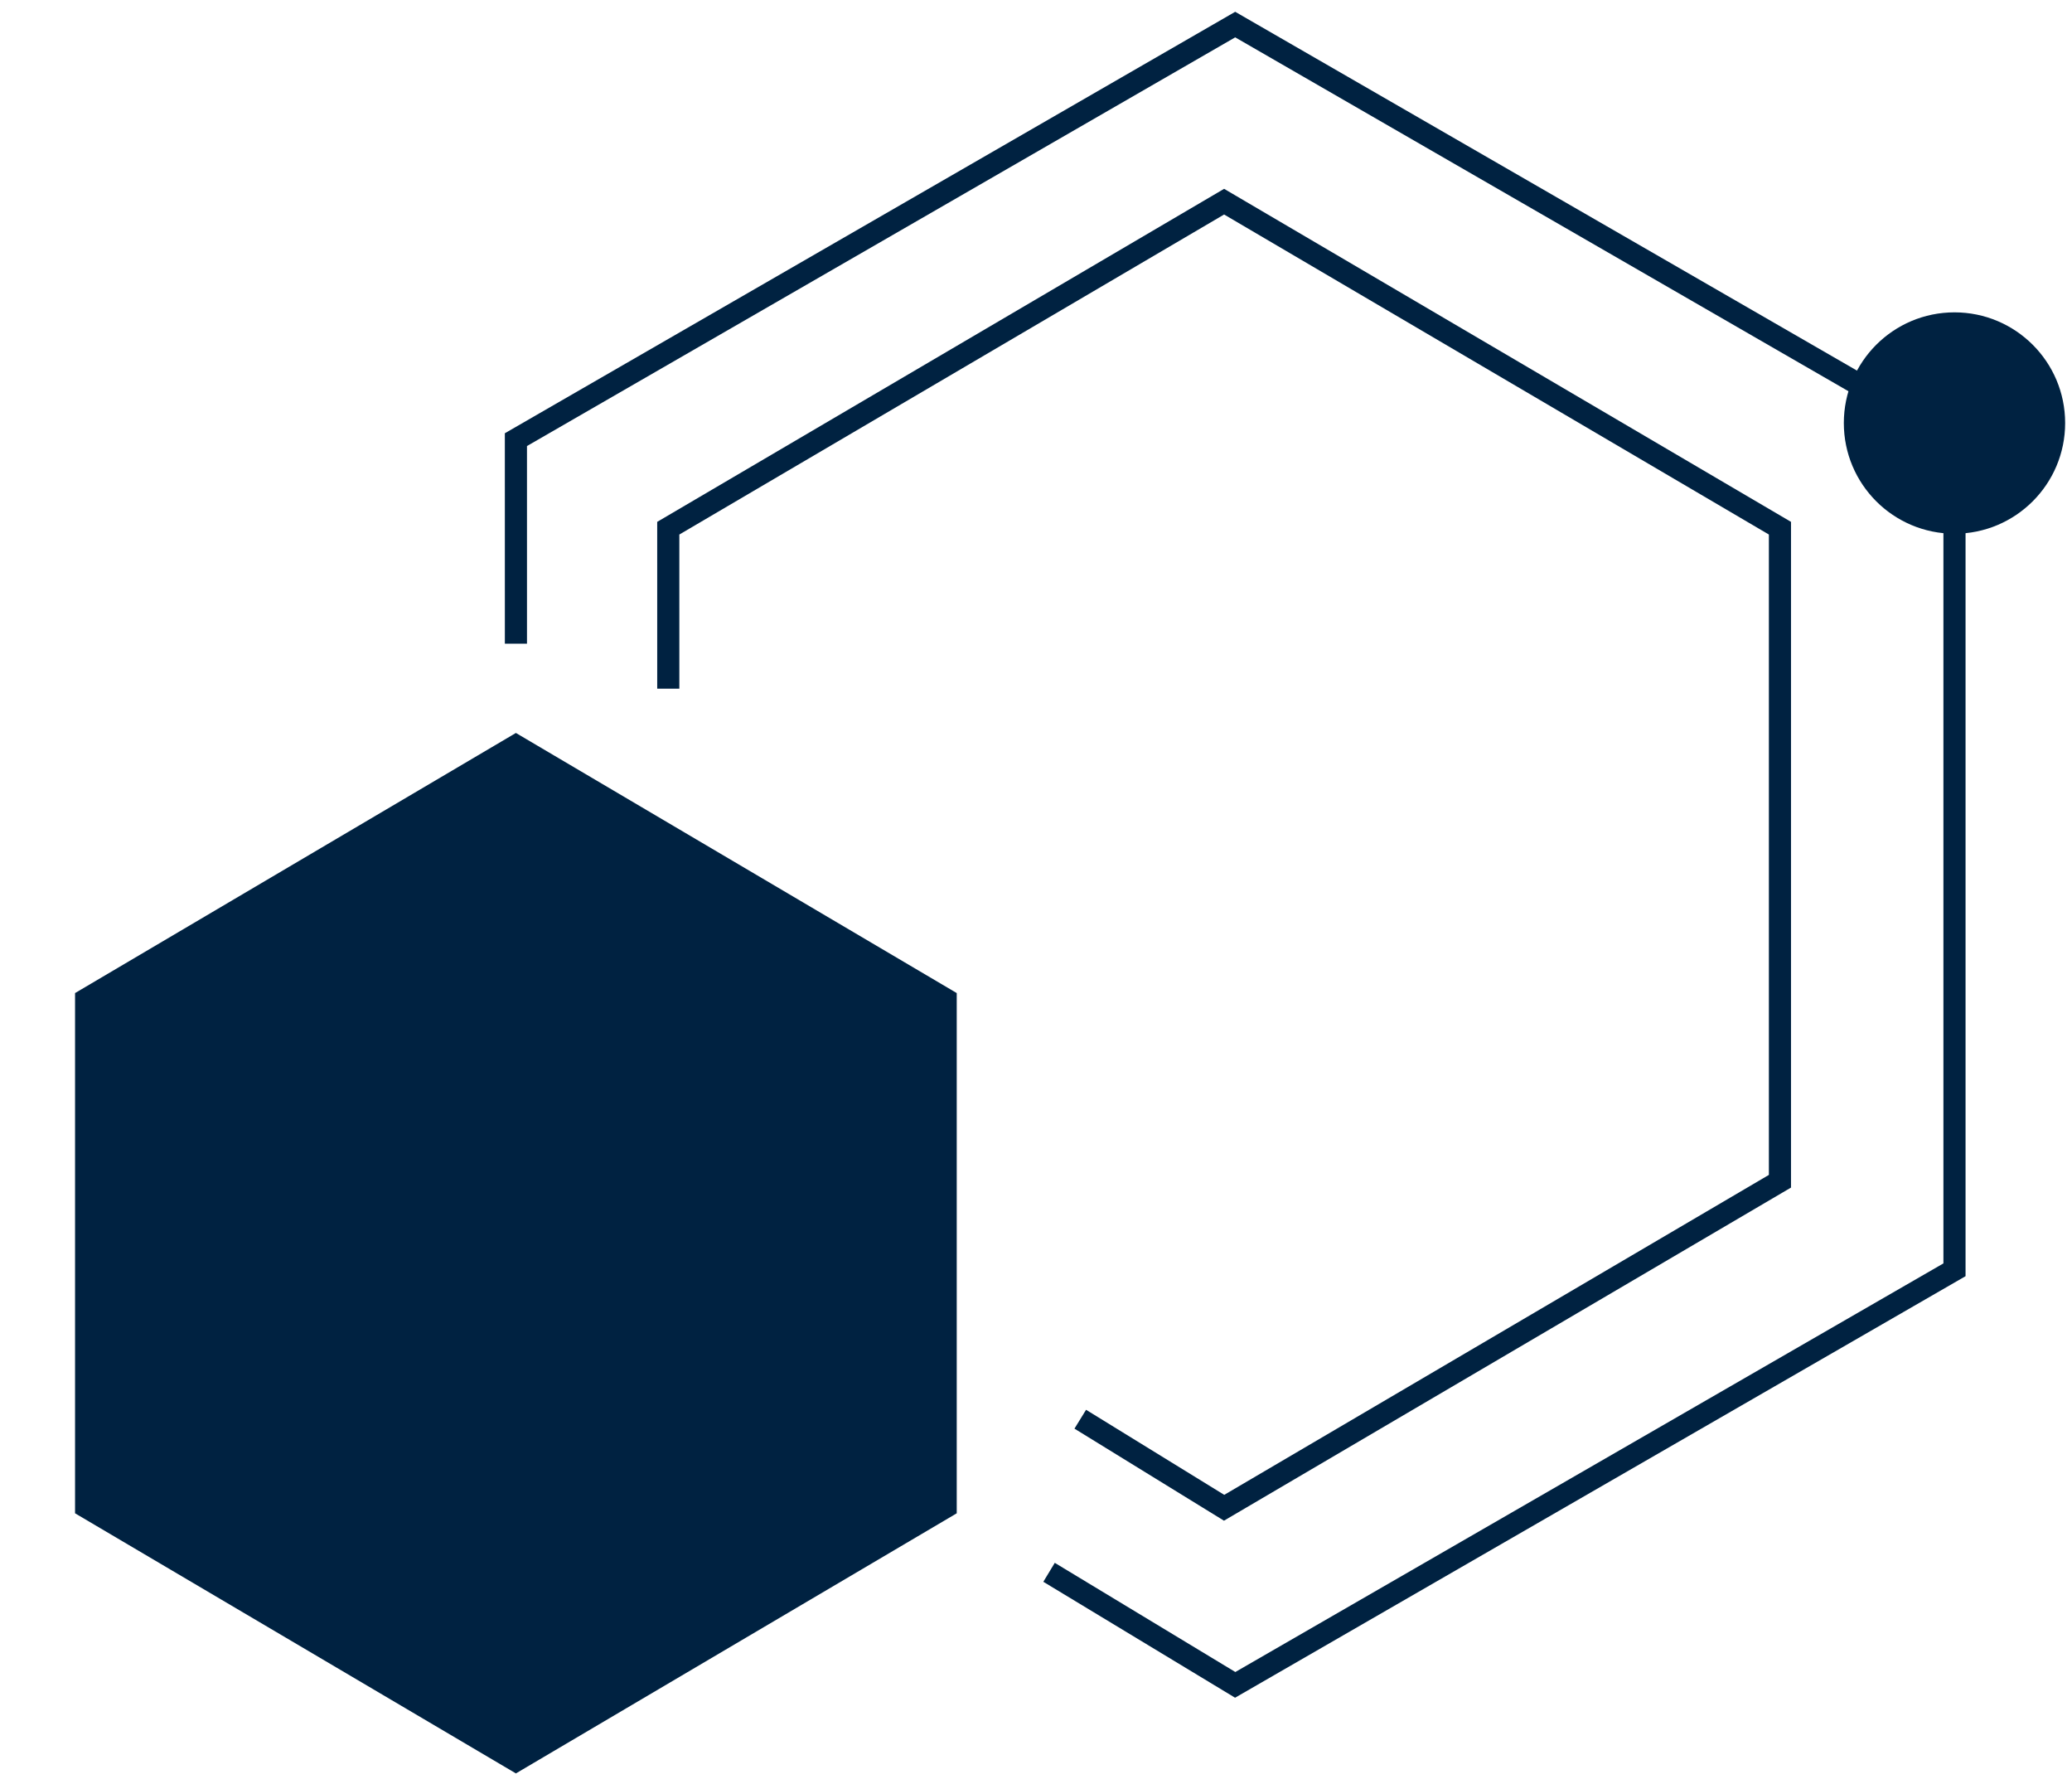
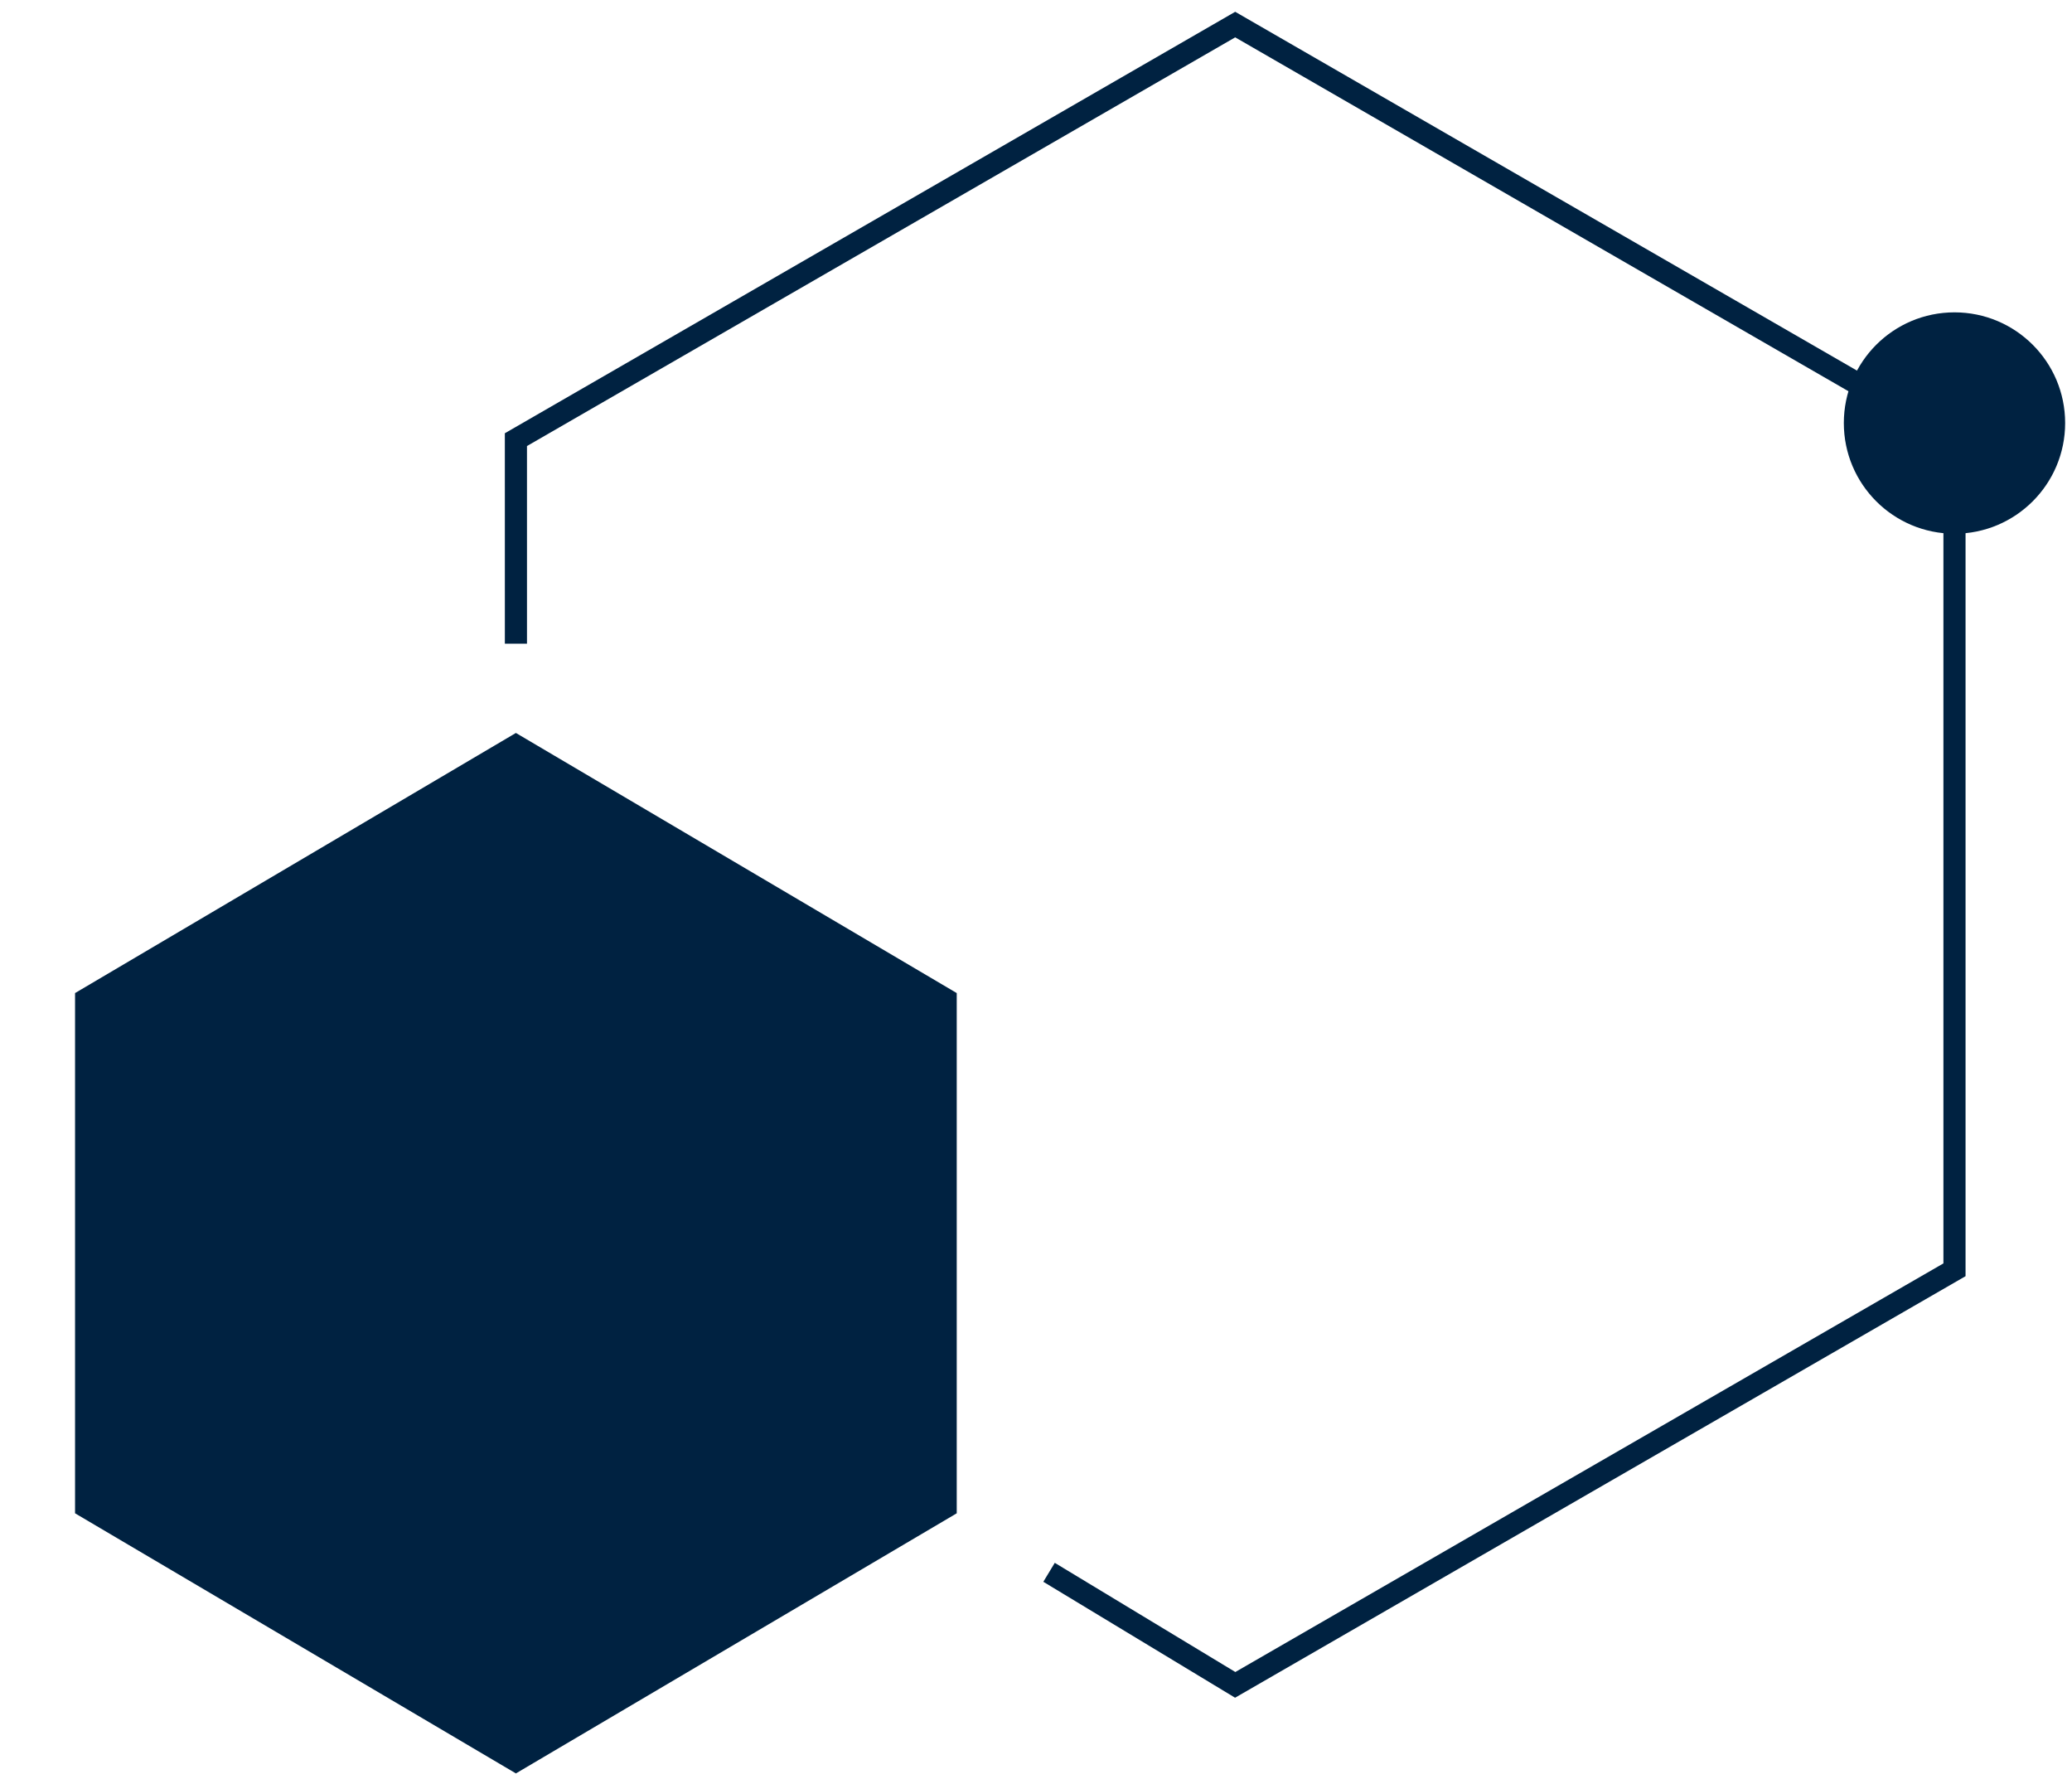
<svg xmlns="http://www.w3.org/2000/svg" width="151" height="130" viewbox="0 0 151 130" fill="none">
  <circle cx="142.436" cy="30.822" r="7.258" fill="#002241" stroke="#002241" stroke-width="1.613" />
  <path d="M6.276 72.815L37.597 54.339L68.917 72.815V109.797L37.597 128.273L6.276 109.797V72.815Z" fill="#002241" stroke="#002241" stroke-width="1.613" />
-   <path d="M48.702 50.177L48.701 38.484L89.209 14.693L129.716 38.484V86.064L89.209 109.855L78.726 103.403" stroke="#002241" stroke-width="1.613" />
  <path d="M37.599 46.897L37.598 32.032L90.017 1.79L142.436 32.032V92.516L90.017 122.758L76.451 114.557" stroke="#002241" stroke-width="1.613" />
</svg>